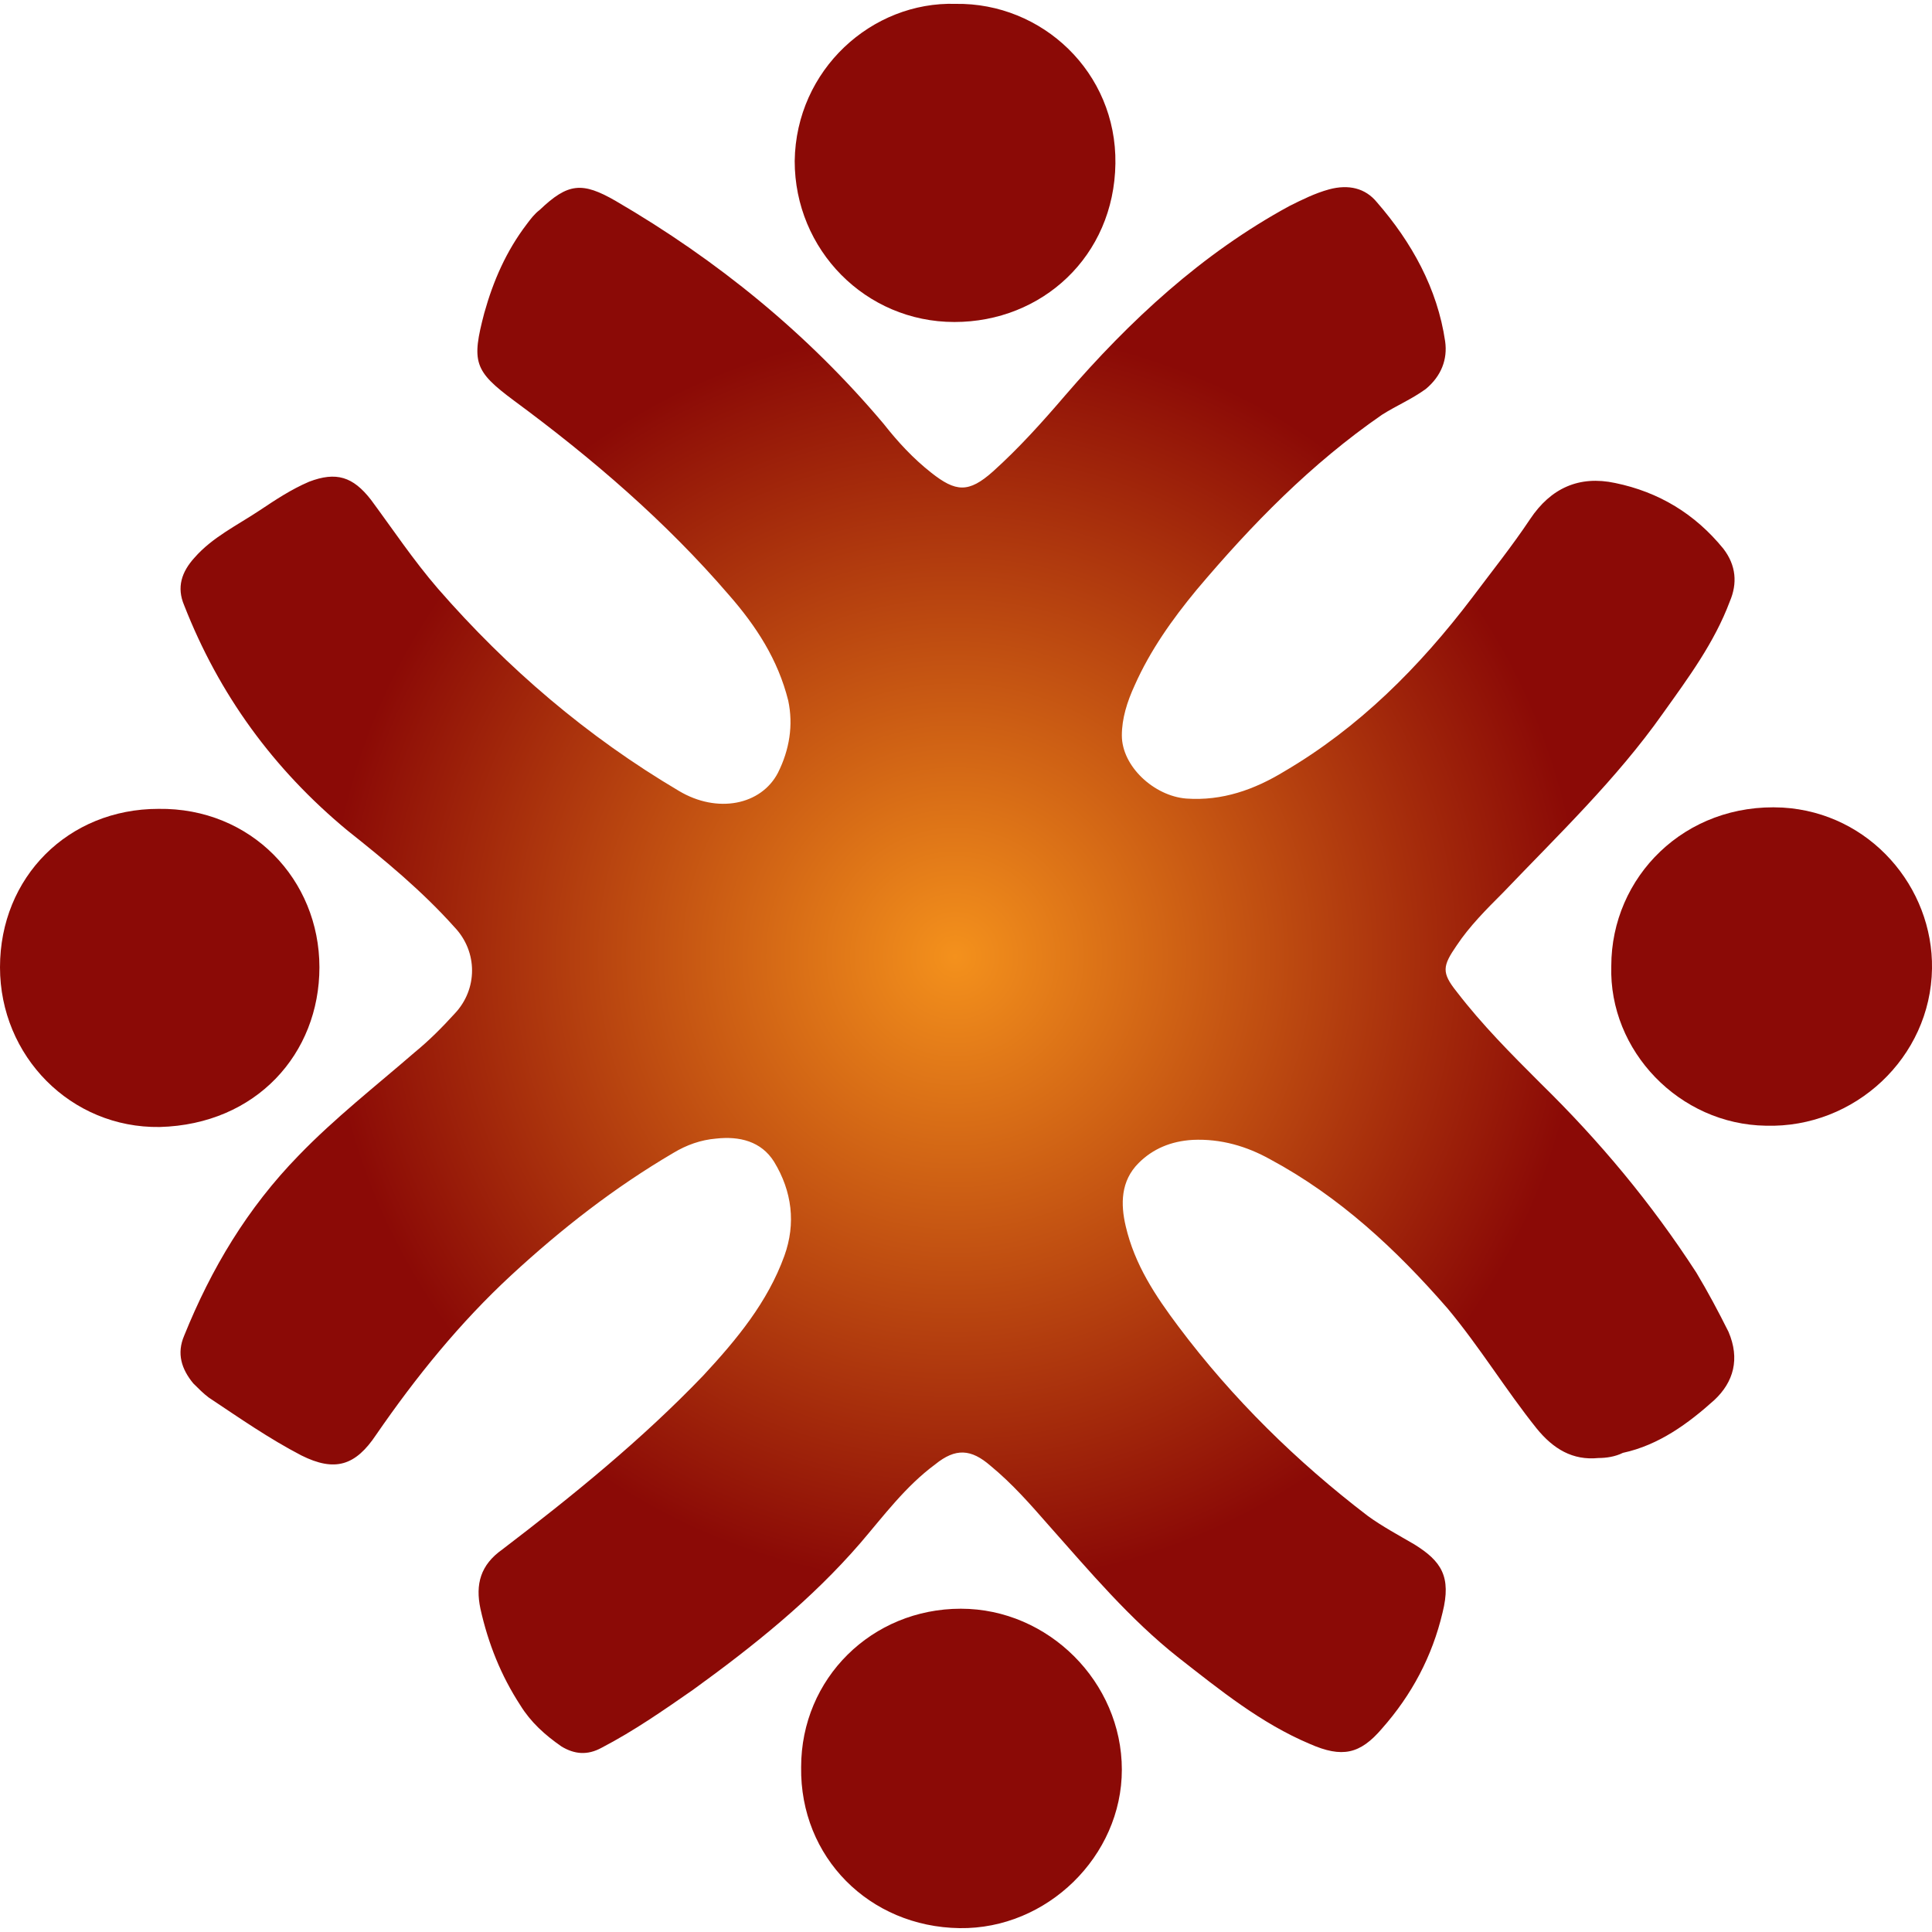
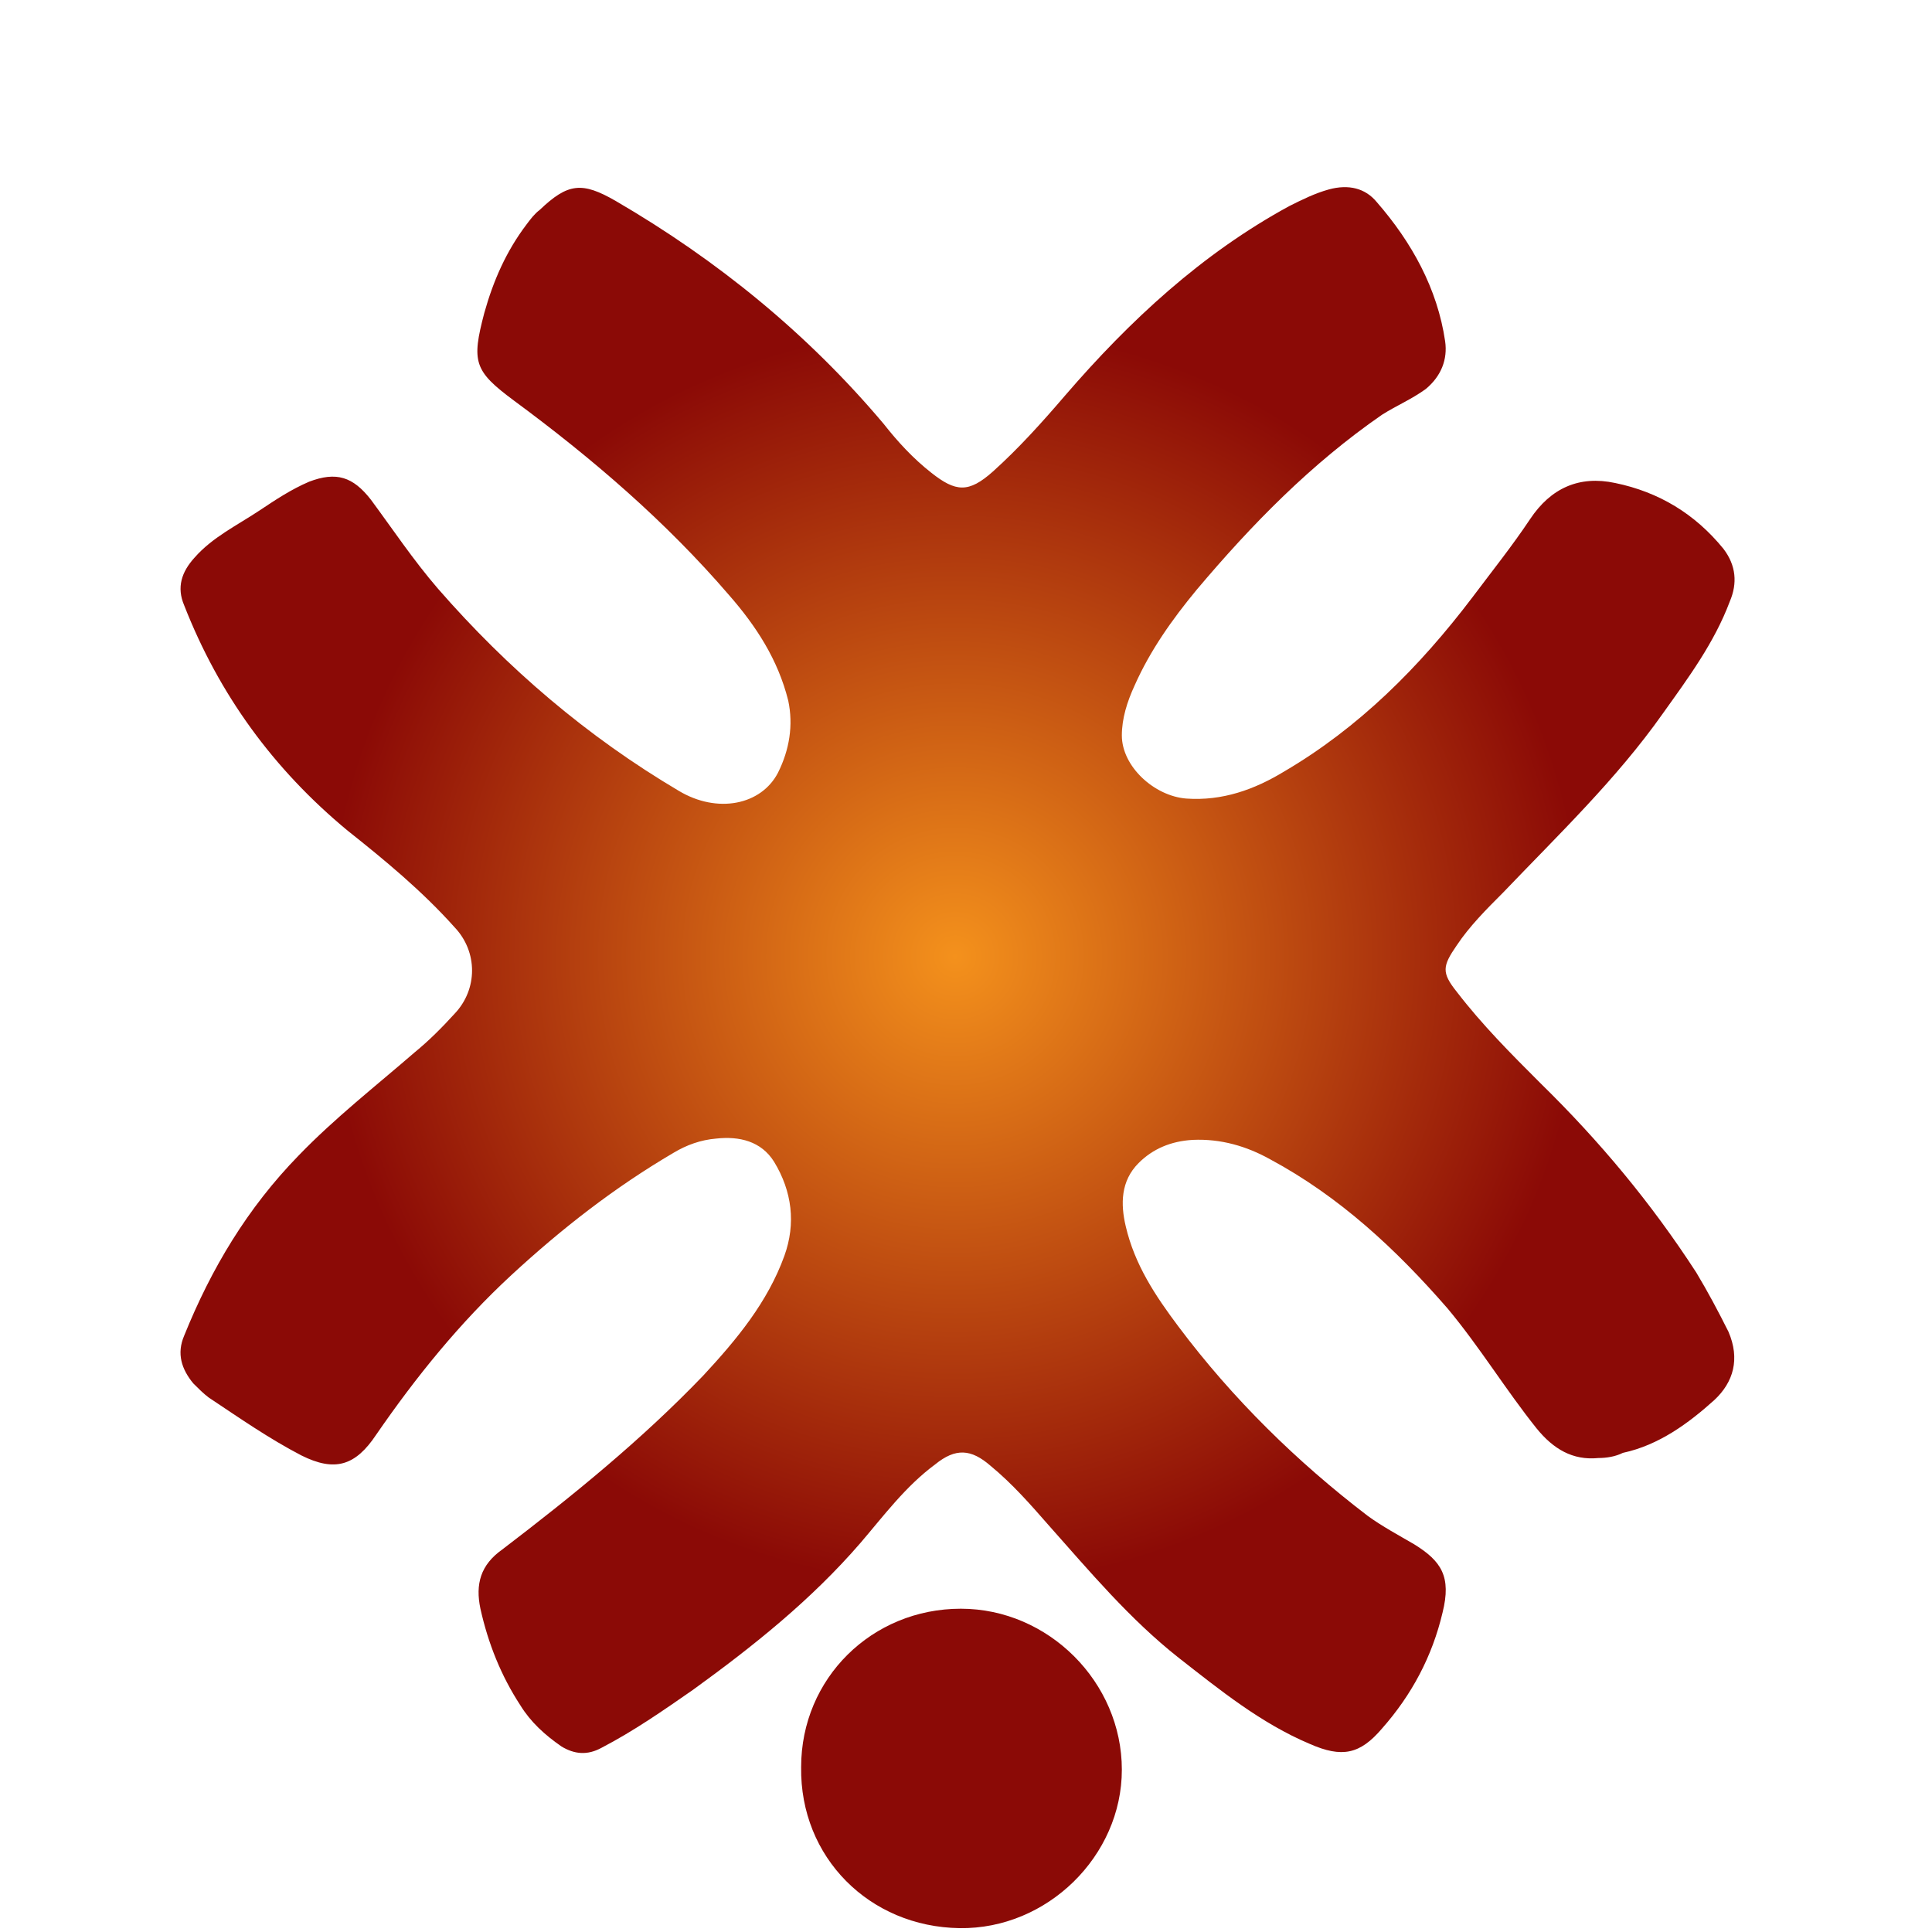
<svg xmlns="http://www.w3.org/2000/svg" version="1.1" id="Layer_1" x="0px" y="0px" viewBox="0 0 150 150" style="enable-background:new 0 0 150 150;" xml:space="preserve">
  <style type="text/css">
	.st0{fill:url(#SVGID_1_);}
	.st1{fill:url(#SVGID_00000110438939483725813660000008199056894896393138_);}
	.st2{fill:url(#SVGID_00000173870549324371340680000002063494434275567550_);}
	.st3{fill:url(#SVGID_00000161627029725177614600000008546631528591833277_);}
	.st4{fill:url(#SVGID_00000089572965923848002990000013005462611022824600_);}
</style>
  <g>
    <radialGradient id="SVGID_1_" cx="74.181" cy="74.28" r="49.1" gradientTransform="matrix(0.996 0 0 0.996 0.275 0.275)" gradientUnits="userSpaceOnUse">
      <stop offset="0" style="stop-color:#F4911C" />
      <stop offset="1" style="stop-color:#8B0A06" />
    </radialGradient>
    <path class="st0" d="M124.1,113.2c-2,0.2-3.5-0.7-4.8-2.3c-2.4-3-4.4-6.3-6.9-9.3C108.4,97,104,92.9,98.6,90c-1.8-1-3.8-1.6-6-1.5   c-1.7,0.1-3.1,0.7-4.2,1.8c-1.4,1.4-1.4,3.2-1,4.9c0.7,3,2.3,5.4,4.1,7.8c4.2,5.6,9.2,10.5,14.7,14.7c1.1,0.8,2.4,1.5,3.6,2.2   c2.1,1.3,2.9,2.5,2.2,5.3c-0.8,3.4-2.4,6.4-4.7,9c-1.7,2-3.1,2.3-5.6,1.2c-3.8-1.6-7-4.2-10.2-6.7c-3.8-3-6.9-6.7-10.1-10.3   c-1.4-1.6-2.8-3.2-4.5-4.6c-1.5-1.3-2.7-1.4-4.3-0.1c-2.3,1.7-4,4-5.8,6.1c-3.8,4.4-8.3,8-13,11.4c-2.3,1.6-4.6,3.2-7.1,4.5   c-1.1,0.6-2.1,0.5-3.1-0.1c-1.3-0.9-2.4-1.9-3.2-3.2c-1.5-2.3-2.5-4.8-3.1-7.5c-0.4-1.9,0-3.4,1.7-4.6c5.5-4.2,10.8-8.5,15.6-13.5   c2.6-2.8,5-5.7,6.3-9.3c0.9-2.5,0.6-5-0.8-7.3c-1-1.6-2.7-2-4.5-1.8c-1.2,0.1-2.3,0.5-3.3,1.1c-4.6,2.7-8.7,5.9-12.6,9.5   c-4,3.7-7.4,7.9-10.5,12.4c-1.6,2.4-3.2,2.9-5.8,1.6c-2.5-1.3-4.8-2.9-7.2-4.5c-0.4-0.3-0.8-0.7-1.2-1.1c-0.9-1.1-1.3-2.3-0.7-3.7   c2.1-5.2,4.9-9.9,8.9-14c2.8-2.9,6-5.4,9-8c1.1-0.9,2.1-1.9,3.1-3c1.8-1.9,1.8-4.8,0-6.7c-2.5-2.8-5.4-5.2-8.3-7.5   C21.2,59.7,17,53.9,14.3,47c-0.6-1.4-0.2-2.6,0.8-3.7c1.4-1.6,3.3-2.5,5.1-3.7c1.2-0.8,2.4-1.6,3.8-2.2c2.1-0.8,3.4-0.4,4.8,1.4   c1.7,2.3,3.3,4.7,5.2,6.9c5.4,6.2,11.6,11.5,18.7,15.7c3,1.8,6.4,1.1,7.7-1.4c0.9-1.8,1.2-3.7,0.8-5.6c-0.8-3.2-2.5-5.8-4.6-8.2   C51.7,40.5,46,35.6,39.9,31.1c-3.1-2.3-3.3-3-2.3-6.8c0.7-2.5,1.7-4.8,3.3-6.9c0.3-0.4,0.6-0.8,1-1.1c2.2-2.1,3.3-2.2,5.9-0.7   c7.9,4.6,14.9,10.3,20.8,17.3c1.1,1.4,2.3,2.7,3.7,3.8c1.9,1.5,2.9,1.6,4.8-0.1c2-1.8,3.8-3.8,5.6-5.9c5-5.8,10.6-11,17.4-14.7   c1-0.5,2-1,3.1-1.3c1.5-0.4,2.8-0.1,3.7,1c2.7,3.1,4.7,6.7,5.3,10.8c0.2,1.4-0.3,2.7-1.5,3.7c-1.1,0.8-2.3,1.3-3.4,2   c-5.5,3.8-10.1,8.5-14.4,13.6c-1.9,2.3-3.6,4.7-4.8,7.4c-0.6,1.3-1,2.6-1,3.9c0,2.4,2.5,4.7,5,4.9c2.8,0.2,5.3-0.7,7.6-2.1   c5.8-3.4,10.5-8.1,14.6-13.5c1.5-2,3.1-4,4.5-6.1c1.6-2.4,3.8-3.4,6.6-2.8c3.4,0.7,6.2,2.4,8.4,5.1c1,1.3,1.1,2.7,0.5,4.1   c-1.2,3.2-3.2,5.9-5.2,8.7c-3.6,5.1-8.1,9.4-12.4,13.9c-1.3,1.3-2.6,2.6-3.6,4.1c-1.1,1.6-1.2,2.1,0,3.6c2,2.6,4.2,4.8,6.5,7.1   c4.6,4.5,8.6,9.3,12.1,14.7c0.9,1.5,1.7,3,2.5,4.6c0.9,2.1,0.4,3.9-1.1,5.3c-2,1.8-4.3,3.5-7.1,4.1   C125.4,113.1,124.7,113.2,124.1,113.2z" />
    <radialGradient id="SVGID_00000120546536922605881540000004854777305218188990_" cx="74.181" cy="74.28" r="49.1" gradientTransform="matrix(0.996 0 0 0.996 0.275 0.275)" gradientUnits="userSpaceOnUse">
      <stop offset="0" style="stop-color:#F4911C" />
      <stop offset="1" style="stop-color:#8B0A06" />
    </radialGradient>
    <path style="fill:url(#SVGID_00000120546536922605881540000004854777305218188990_);" d="M74.6,124.9c6.8,0,12.5,5.7,12.5,12.5   c0,6.7-5.8,12.4-12.6,12.3c-7-0.1-12.4-5.5-12.3-12.5C62.2,130.3,67.7,124.9,74.6,124.9z" />
    <radialGradient id="SVGID_00000034070086667144718270000003777682737541955217_" cx="74.181" cy="74.28" r="49.1" gradientTransform="matrix(0.996 0 0 0.996 0.275 0.275)" gradientUnits="userSpaceOnUse">
      <stop offset="0" style="stop-color:#F4911C" />
      <stop offset="1" style="stop-color:#8B0A06" />
    </radialGradient>
-     <path style="fill:url(#SVGID_00000034070086667144718270000003777682737541955217_);" d="M125.1,75c0-6.9,5.7-12.7,13.3-12.3   c6.8,0.4,11.7,6.2,11.6,12.5c-0.1,6.9-6,12.4-12.9,12.2C130.4,87.3,124.9,81.6,125.1,75z" />
    <radialGradient id="SVGID_00000093865332545679161080000004118846506534617733_" cx="74.181" cy="74.28" r="49.1" gradientTransform="matrix(0.996 0 0 0.996 0.275 0.275)" gradientUnits="userSpaceOnUse">
      <stop offset="0" style="stop-color:#F4911C" />
      <stop offset="1" style="stop-color:#8B0A06" />
    </radialGradient>
-     <path style="fill:url(#SVGID_00000093865332545679161080000004118846506534617733_);" d="M74.2,0.3c6.7-0.1,12.5,5.3,12.4,12.4   C86.5,19.9,80.9,25,74.1,25c-6.9,0-12.4-5.6-12.4-12.5C61.8,5.4,67.7,0.1,74.2,0.3z" />
    <radialGradient id="SVGID_00000030477418444888952310000009927515295902967742_" cx="74.181" cy="74.28" r="49.1" gradientTransform="matrix(0.996 0 0 0.996 0.275 0.275)" gradientUnits="userSpaceOnUse">
      <stop offset="0" style="stop-color:#F4911C" />
      <stop offset="1" style="stop-color:#8B0A06" />
    </radialGradient>
-     <path style="fill:url(#SVGID_00000030477418444888952310000009927515295902967742_);" d="M12.3,62.8c7.2-0.1,12.5,5.5,12.5,12.3   c0,6.7-4.9,12.2-12.4,12.4C5.5,87.6,0,82,0,75.1C0,68.1,5.3,62.8,12.3,62.8z" />
  </g>
</svg>